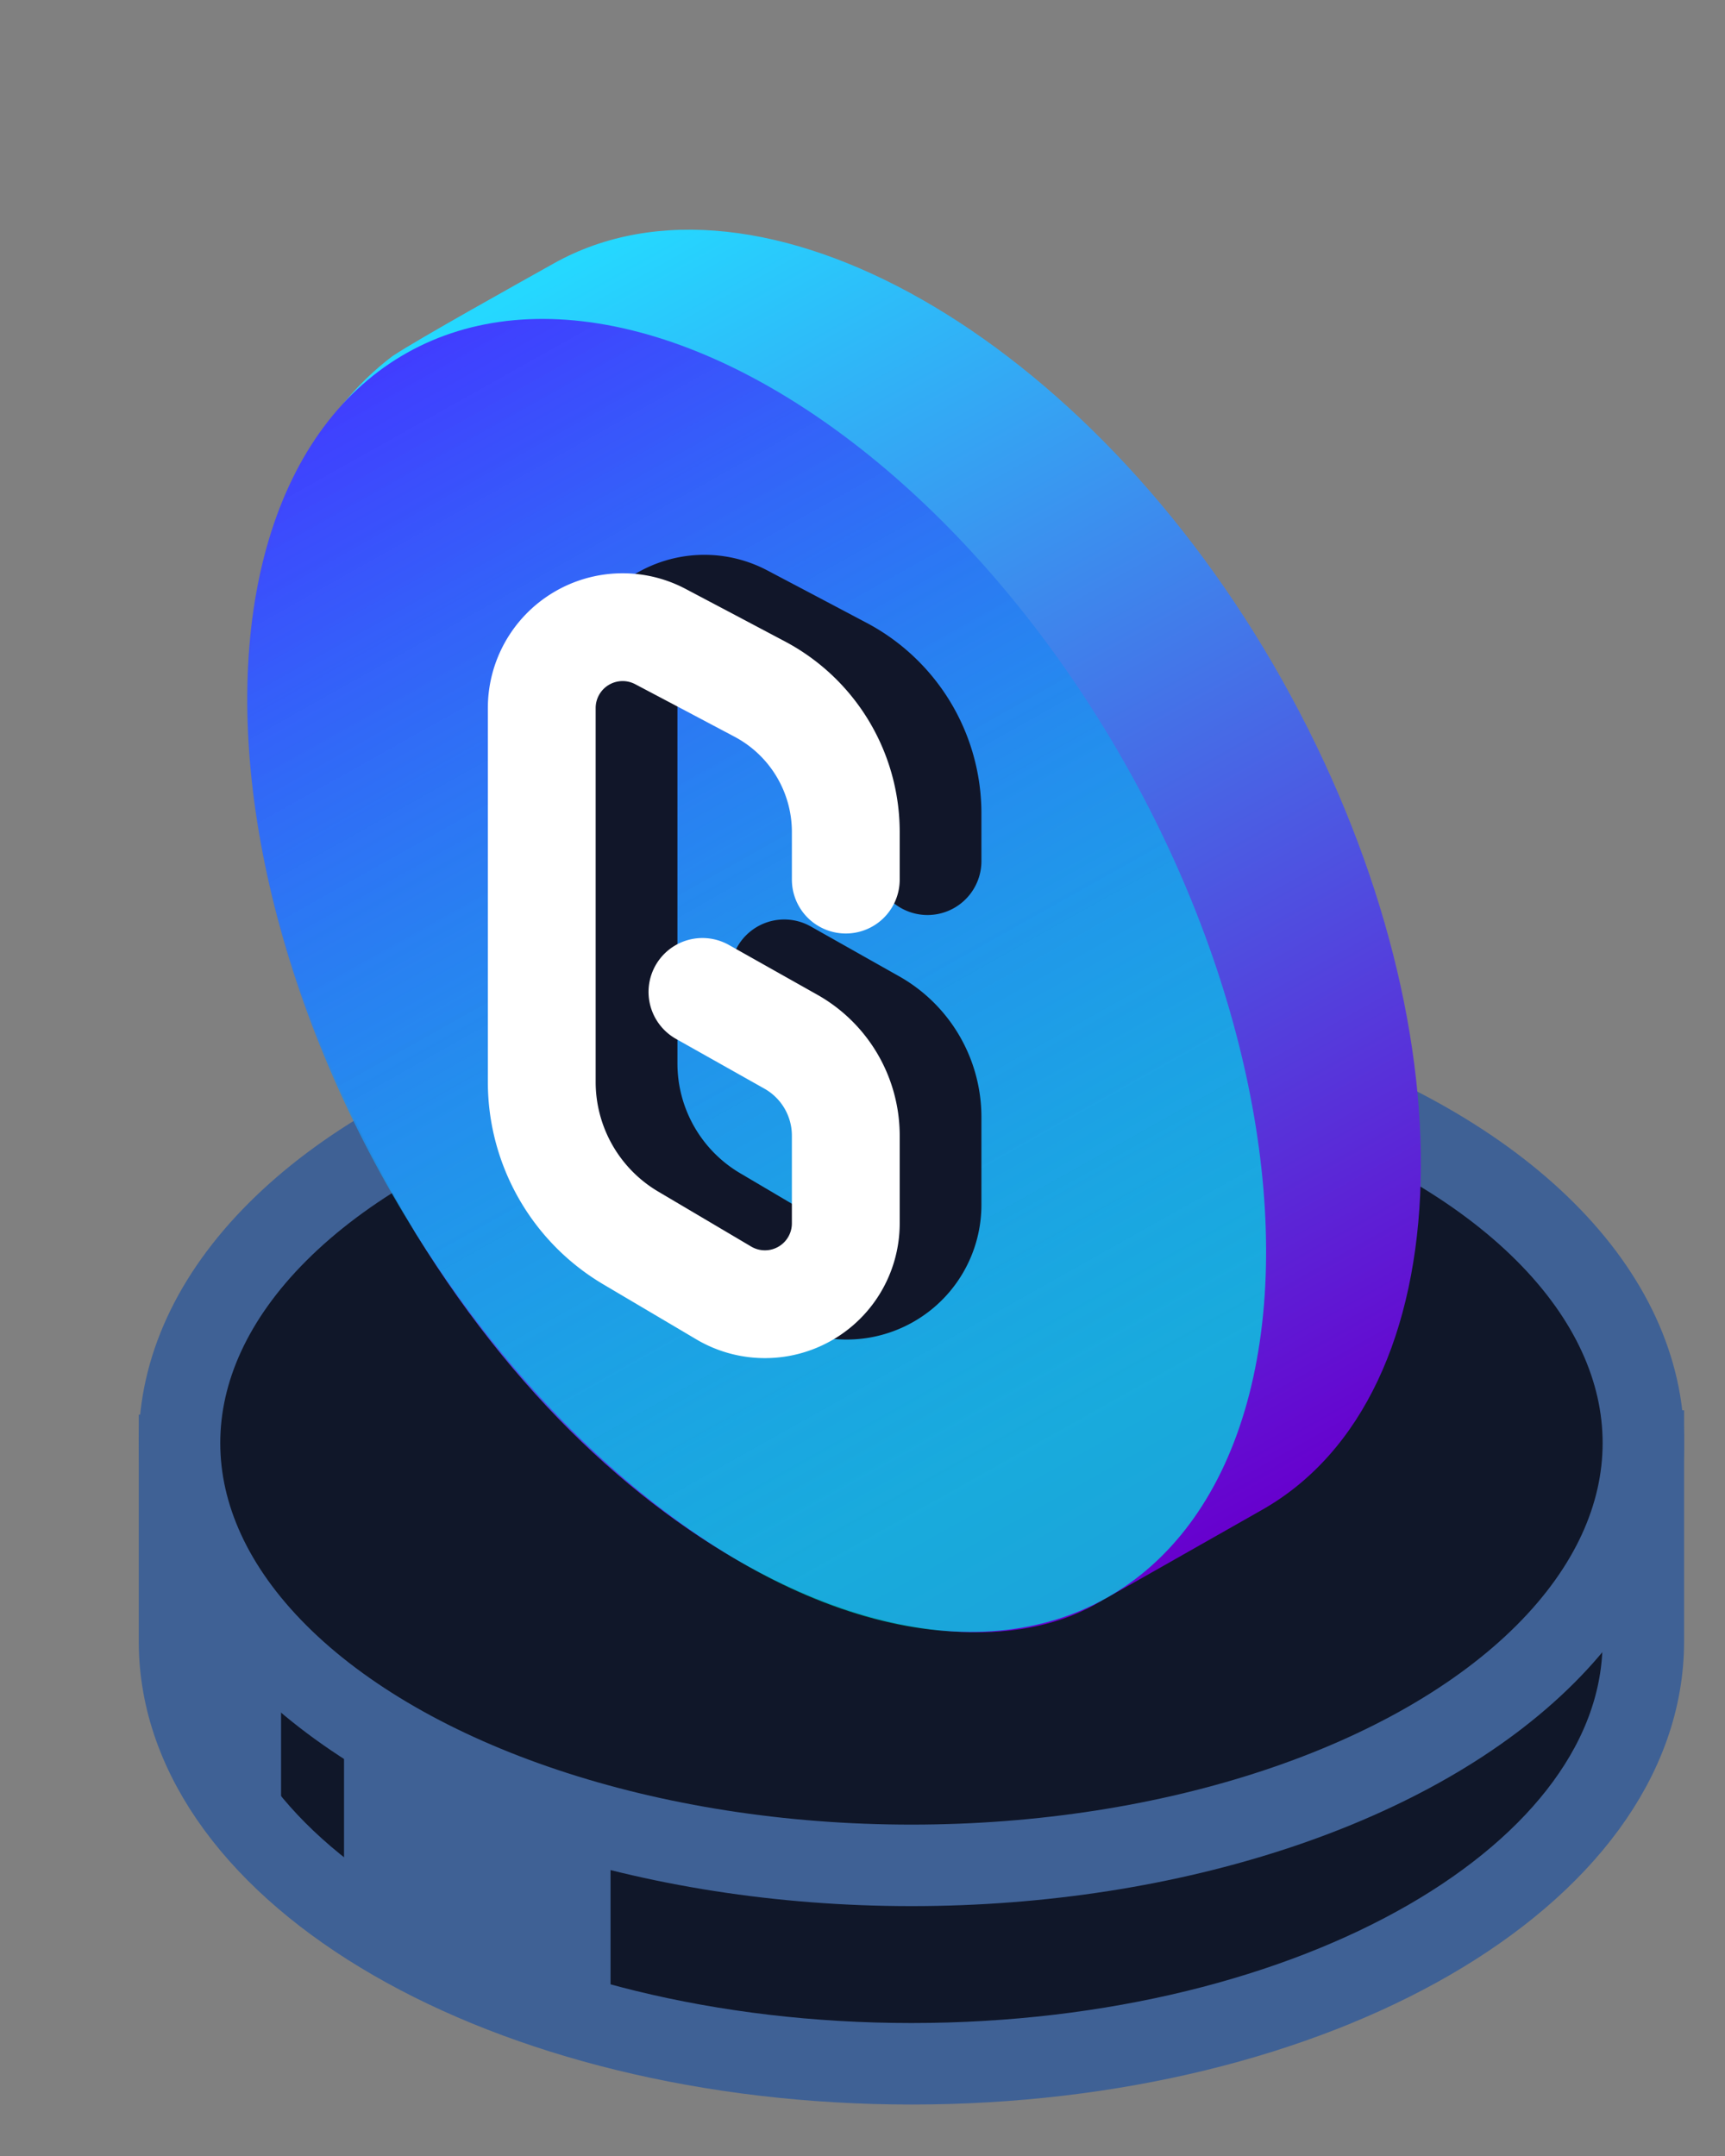
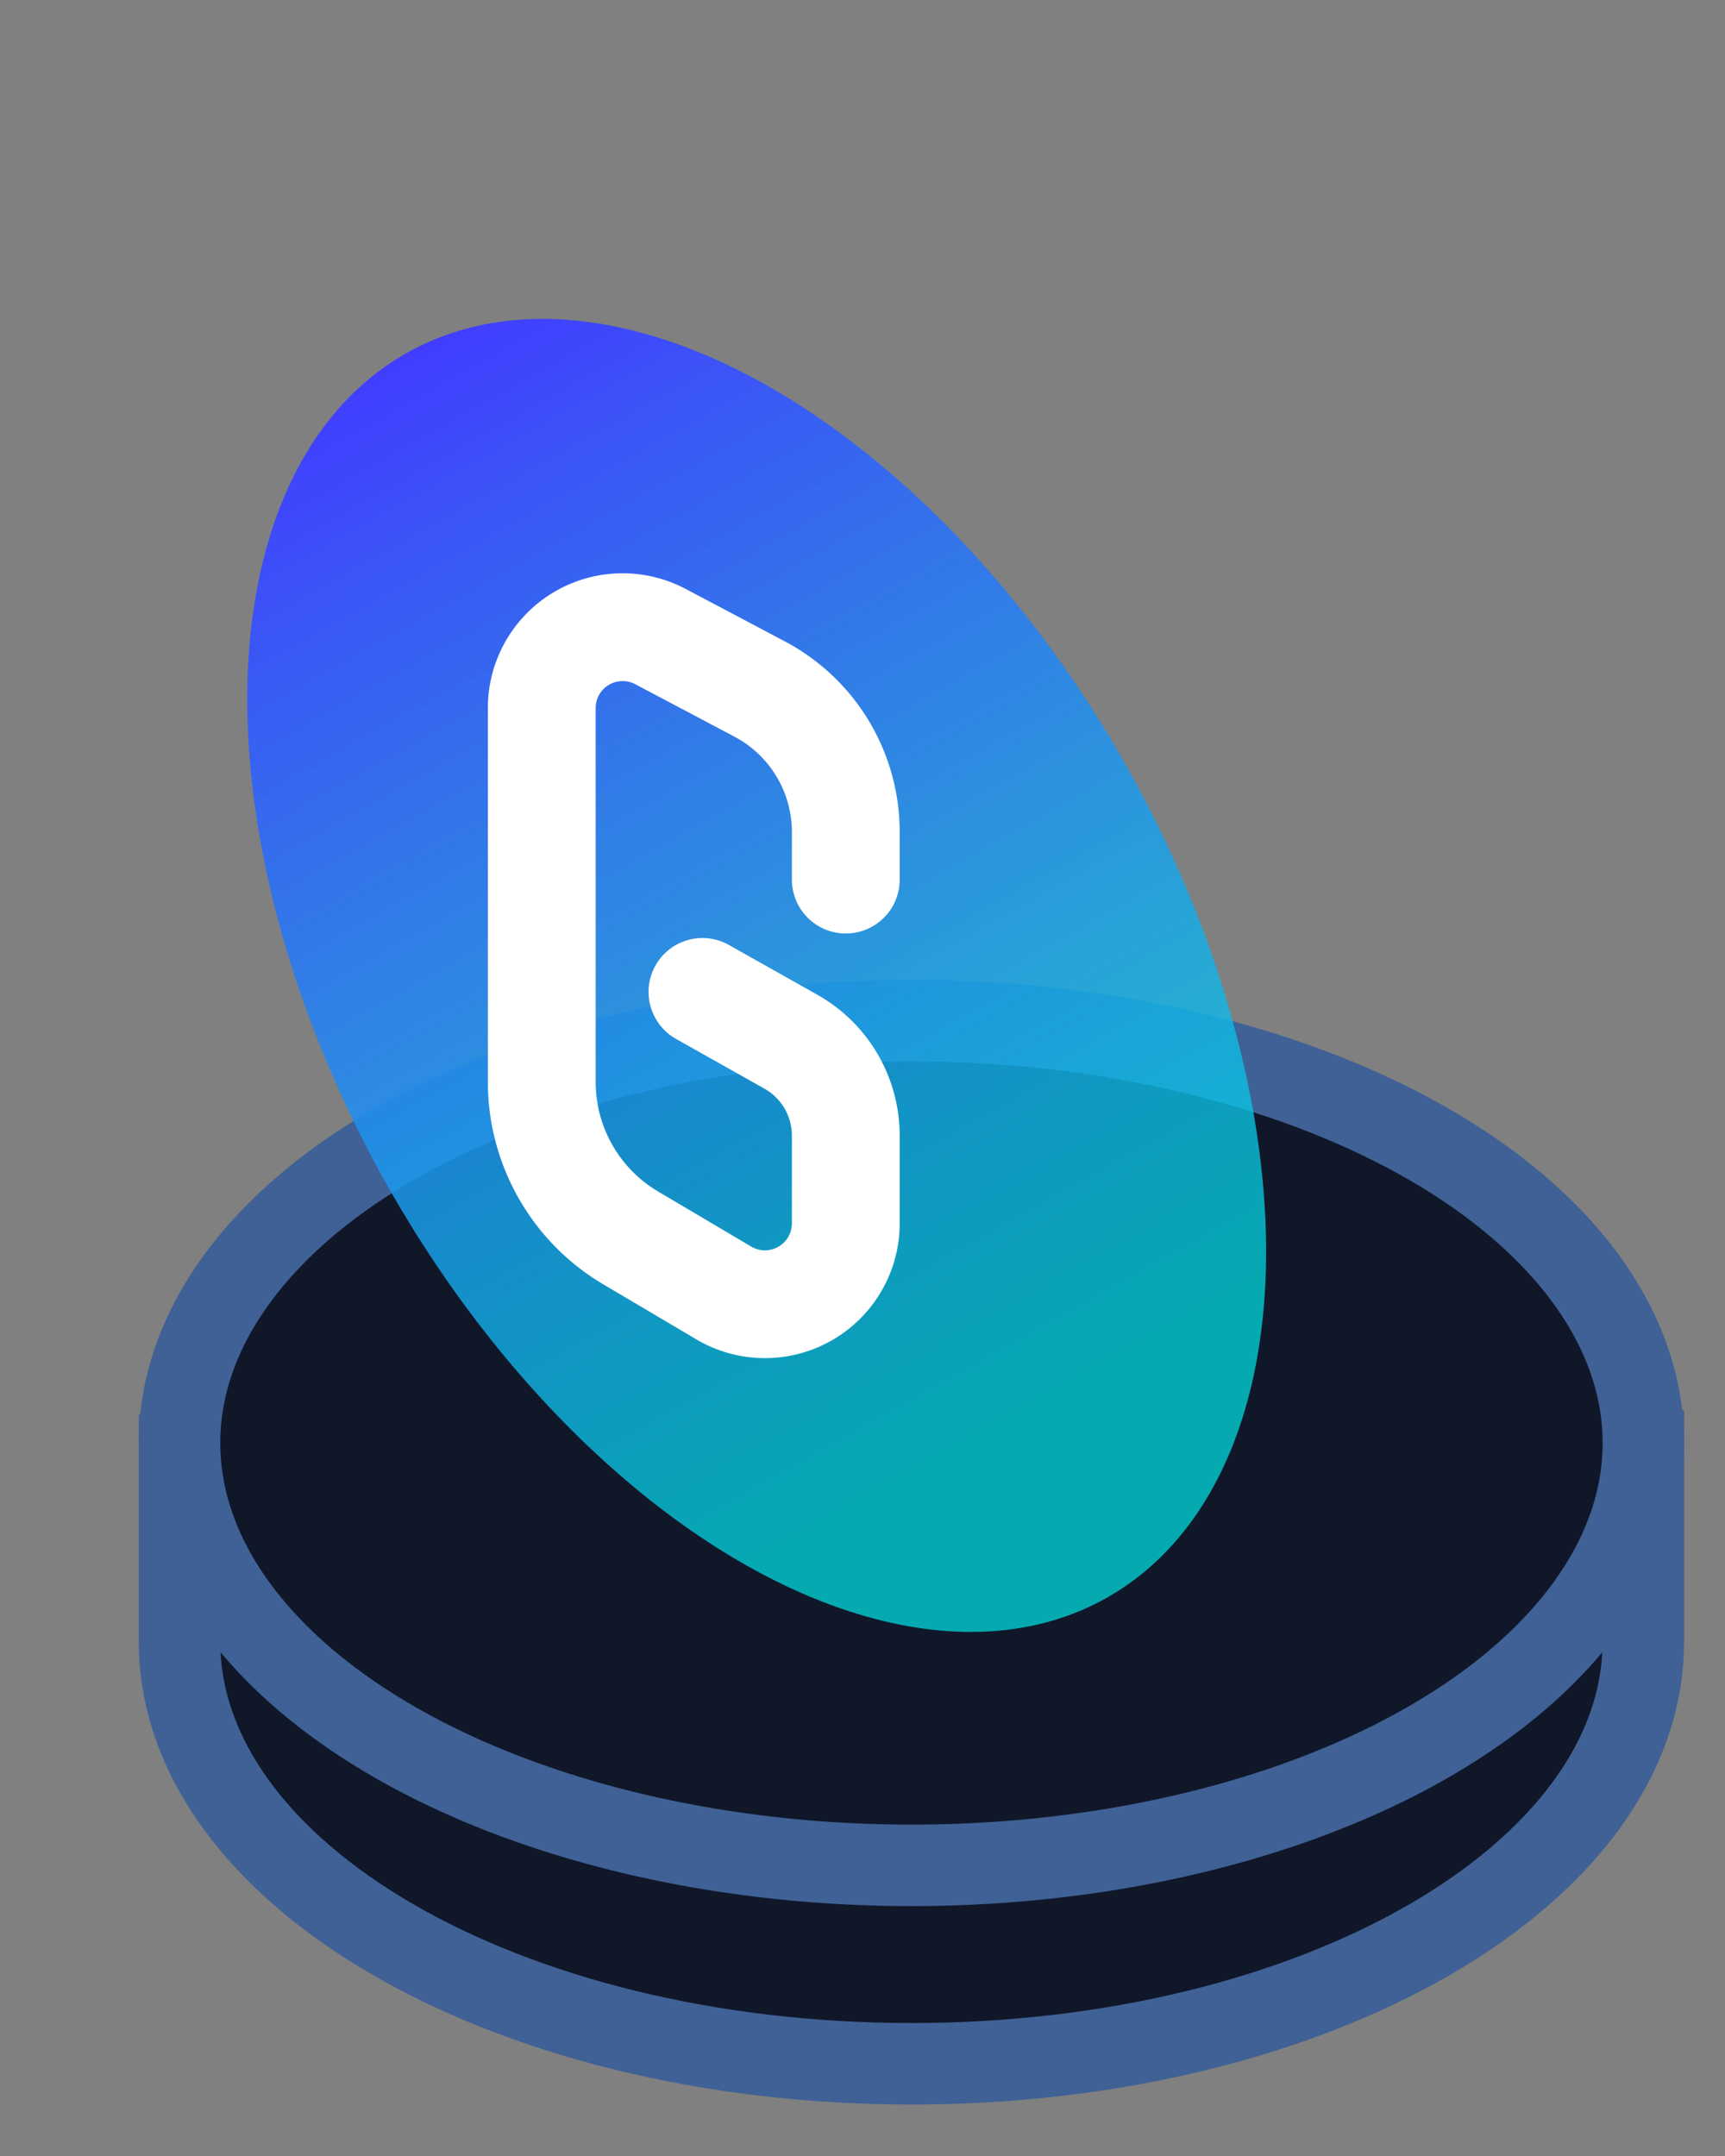
<svg xmlns="http://www.w3.org/2000/svg" width="32" height="40" fill="none">
  <rect width="100%" height="100%" fill="#808080" stroke="none" />
  <path d="M16.908 38.289c7.498 0 13.577-3.509 13.577-7.837v-3.529L3.33 27v3.452c0 4.328 6.079 7.837 13.578 7.837Z" fill="#101729" stroke="#3F6195" stroke-width="1.512" />
  <ellipse cx="16.908" cy="26.772" rx="7.836" ry="13.578" transform="rotate(-90 16.908 26.772)" fill="#101729" stroke="#3F6195" stroke-width="1.512" />
-   <path d="M7.994 32.77v3.675M8.853 33.136v3.675M9.713 33.435v3.675M10.57 33.713v3.674M7.138 32.25v3.675M4.458 29.857v3.675M3.914 29.084v3.674" stroke="#3F6195" stroke-width="1.512" />
-   <path d="M23.782 12.612c3.582 6.38 3.407 13.28-.389 15.411-.473.266-2.43 1.383-2.95 1.671-2.808 1.722-8.703-.258-12.732-6.812-4.94-8.399-3.139-14.24-.427-16.277.475-.317 2.402-1.388 2.986-1.716 3.796-2.131 9.931 1.343 13.512 7.723Z" fill="url(#a)" />
  <ellipse cx="14.037" cy="18.097" rx="7.883" ry="13.248" transform="rotate(-29.306 14.037 18.097)" fill="url(#b)" />
-   <path d="M17.206 15.976v-.884a3 3 0 0 0-1.598-2.653l-.925-.489-.916-.483a1.5 1.5 0 0 0-2.2 1.326v6.936c0 1.19.628 2.291 1.652 2.897l1.464.864.26.154a1.5 1.5 0 0 0 2.263-1.291v-1.627a2 2 0 0 0-1.018-1.742l-1.64-.925" stroke="#111629" stroke-width="2" stroke-linecap="round" />
  <path d="M15.69 16.319v-.884a3 3 0 0 0-1.599-2.652l-.925-.49-.915-.483a1.5 1.5 0 0 0-2.201 1.326v6.936c0 1.19.628 2.292 1.653 2.897l1.463.865.26.154a1.5 1.5 0 0 0 2.264-1.292V21.07a2 2 0 0 0-1.018-1.743l-1.641-.924" stroke="#fff" stroke-width="2" stroke-linecap="round" />
  <defs>
    <linearGradient id="a" x1="23.434" y1="28.101" x2="10.465" y2="4.996" gradientUnits="userSpaceOnUse">
      <stop stop-color="#6700CE" />
      <stop offset="1" stop-color="#25D8FF" />
    </linearGradient>
    <linearGradient id="b" x1="14.037" y1="31.345" x2="14.037" y2="4.849" gradientUnits="userSpaceOnUse">
      <stop offset=".107" stop-color="#00DEDF" stop-opacity=".74" />
      <stop offset="1" stop-color="#413DFF" />
    </linearGradient>
  </defs>
</svg>